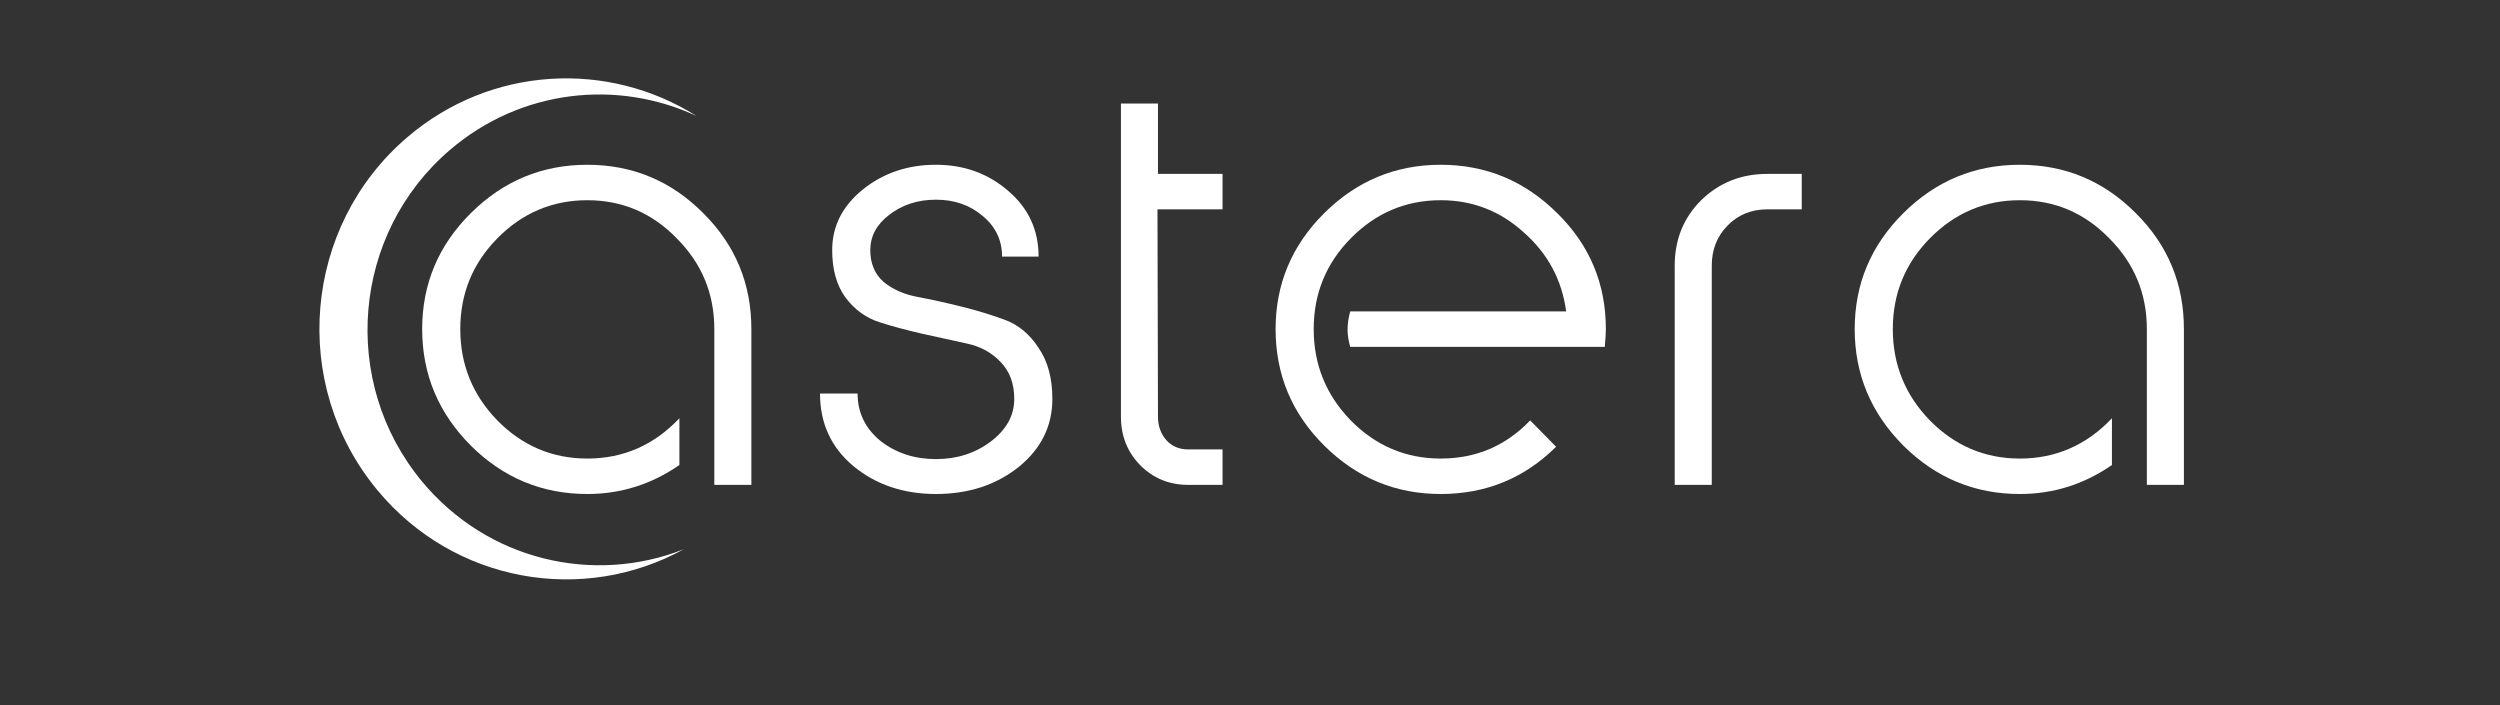
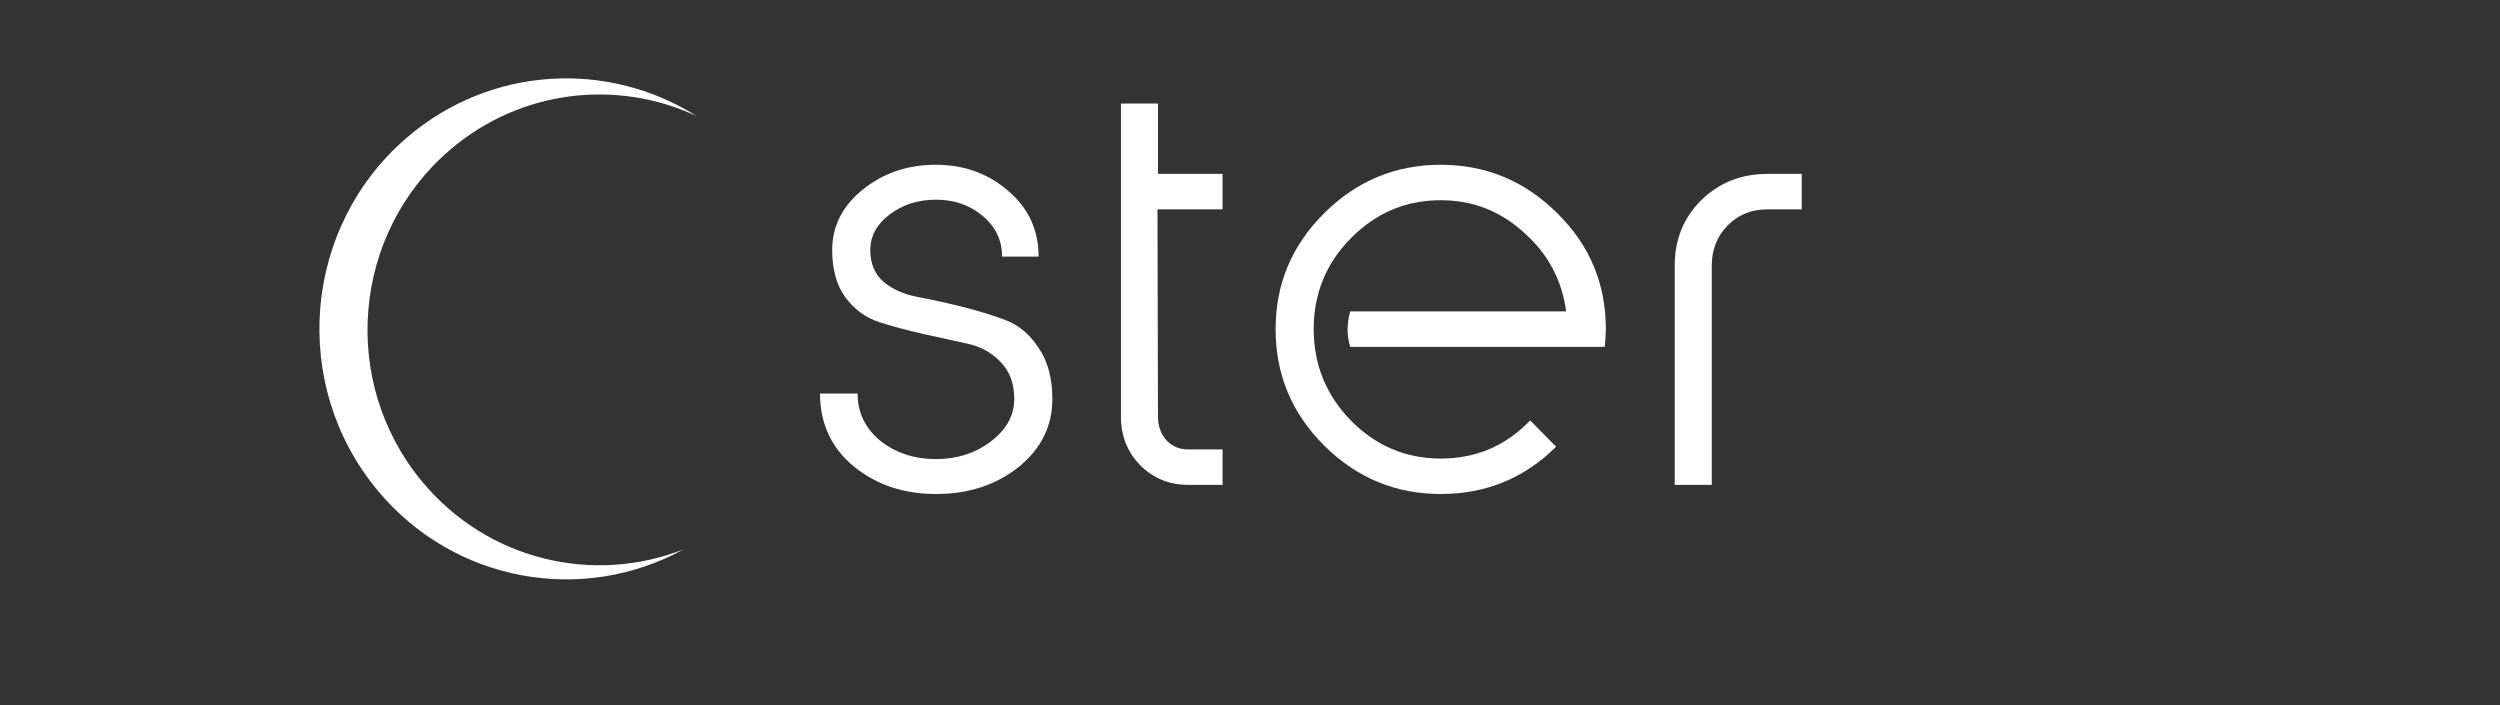
<svg xmlns="http://www.w3.org/2000/svg" width="957" height="270" viewBox="0 0 957 270" fill="none">
  <rect x="0" y="0" width="957" height="270" fill="#333333" stroke="none" />
  <path d="M266.662 44.426C236.367 30.279 199.442 34.123 172.254 57.376C134.755 89.447 129.976 146.293 161.581 184.345C186.727 214.623 227.332 223.88 261.764 210.242C223.175 231.493 173.915 223.096 144.512 187.693C110.878 147.197 115.964 86.701 155.871 52.571C187.975 25.113 232.836 23.085 266.662 44.426Z" fill="white" />
-   <path d="M287.626 185.608H273.444V125.985C273.444 112.416 268.649 100.834 259.059 91.24C249.605 81.508 238.191 76.643 224.82 76.643C211.448 76.643 199.967 81.508 190.377 91.24C180.922 100.834 176.195 112.416 176.195 125.985C176.195 139.555 180.922 151.205 190.377 160.936C199.967 170.668 211.448 175.534 224.82 175.534C238.597 175.534 250.347 170.394 260.072 160.114V178.001C249.402 185.402 237.651 189.103 224.82 189.103C207.531 189.103 192.673 182.935 180.247 170.599C167.821 158.127 161.607 143.255 161.607 125.985C161.607 108.715 167.821 93.913 180.247 81.577C192.673 69.241 207.531 63.074 224.82 63.074C242.108 63.074 256.898 69.241 269.19 81.577C281.481 93.776 287.626 108.578 287.626 125.985V185.608Z" fill="white" />
  <path d="M328.285 150.657C328.285 157.921 331.189 163.952 336.997 168.749C342.94 173.409 350.031 175.739 358.27 175.739C366.374 175.739 373.398 173.478 379.341 168.955C385.284 164.432 388.255 159.018 388.255 152.713C388.255 146.819 386.499 142.09 382.987 138.527C379.611 134.963 375.356 132.633 370.223 131.536C365.091 130.44 359.486 129.206 353.407 127.836C347.329 126.465 341.724 124.957 336.591 123.313C331.459 121.668 327.137 118.515 323.625 113.855C320.248 109.195 318.56 103.164 318.56 95.763C318.56 86.58 322.477 78.836 330.311 72.531C338.145 66.226 347.464 63.074 358.27 63.074C369.075 63.074 378.328 66.431 386.027 73.148C393.725 79.727 397.575 88.088 397.575 98.23H383.595C383.595 91.925 381.097 86.717 376.099 82.605C371.237 78.493 365.294 76.437 358.27 76.437C351.381 76.437 345.438 78.356 340.441 82.194C335.578 85.894 333.147 90.418 333.147 95.763C333.147 100.834 334.836 104.878 338.212 107.893C341.724 110.771 346.046 112.69 351.179 113.65C356.311 114.609 361.917 115.843 367.995 117.35C374.073 118.858 379.678 120.571 384.811 122.49C389.944 124.409 394.198 127.973 397.575 133.181C401.087 138.253 402.843 144.763 402.843 152.713C402.843 163.129 398.52 171.833 389.876 178.823C381.232 185.676 370.696 189.103 358.27 189.103C345.844 189.103 335.308 185.539 326.664 178.412C318.155 171.285 313.9 162.033 313.9 150.657H328.285Z" fill="white" />
  <path d="M454.821 185.608C447.663 185.608 441.585 183.141 436.587 178.206C431.589 173.135 429.091 166.899 429.091 159.497V80.138L443.082 80.094L443.273 159.497C443.273 163.061 444.353 166.076 446.515 168.543C448.676 170.873 451.445 172.039 454.821 172.039H467.99V185.608H454.821ZM429.091 39.636H443.273V66.569H467.99V80.138H429.091V39.636Z" fill="white" />
  <path d="M614.316 132.77H516.864C516.188 130.44 515.851 128.247 515.851 126.191C515.851 123.998 516.188 121.668 516.864 119.201H599.526C597.905 107.139 592.502 97.065 583.317 88.978C574.268 80.755 563.665 76.643 551.509 76.643C538.137 76.643 526.656 81.508 517.066 91.24C507.611 100.834 502.884 112.416 502.884 125.985C502.884 139.555 507.611 151.205 517.066 160.936C526.656 170.668 538.137 175.534 551.509 175.534C565.016 175.534 576.429 170.668 585.749 160.936L595.676 171.011C583.52 183.072 568.798 189.103 551.509 189.103C534.22 189.103 519.362 182.935 506.936 170.599C494.51 158.264 488.297 143.392 488.297 125.985C488.297 108.715 494.51 93.913 506.936 81.577C519.362 69.241 534.22 63.074 551.509 63.074C568.798 63.074 583.655 69.241 596.081 81.577C608.508 93.776 614.721 108.578 614.721 125.985C614.721 127.493 614.586 129.755 614.316 132.77Z" fill="white" />
  <path d="M676.535 80.138C670.457 80.138 665.392 82.194 661.34 86.306C657.288 90.418 655.262 95.557 655.262 101.725V185.608H641.08V101.725C641.08 91.72 644.457 83.359 651.21 76.643C658.098 69.927 666.54 66.569 676.535 66.569H689.705V80.138H676.535Z" fill="white" />
-   <path d="M836 185.608H821.817V125.985C821.817 112.416 817.023 100.834 807.433 91.24C797.978 81.508 786.564 76.643 773.193 76.643C759.821 76.643 748.34 81.508 738.75 91.24C729.295 100.834 724.568 112.416 724.568 125.985C724.568 139.555 729.295 151.205 738.75 160.936C748.34 170.668 759.821 175.534 773.193 175.534C786.97 175.534 798.721 170.394 808.446 160.114V178.001C797.775 185.402 786.024 189.103 773.193 189.103C755.904 189.103 741.046 182.935 728.62 170.599C716.194 158.127 709.981 143.255 709.981 125.985C709.981 108.715 716.194 93.913 728.62 81.577C741.046 69.241 755.904 63.074 773.193 63.074C790.481 63.074 805.272 69.241 817.563 81.577C829.854 93.776 836 108.578 836 125.985V185.608Z" fill="white" />
</svg>